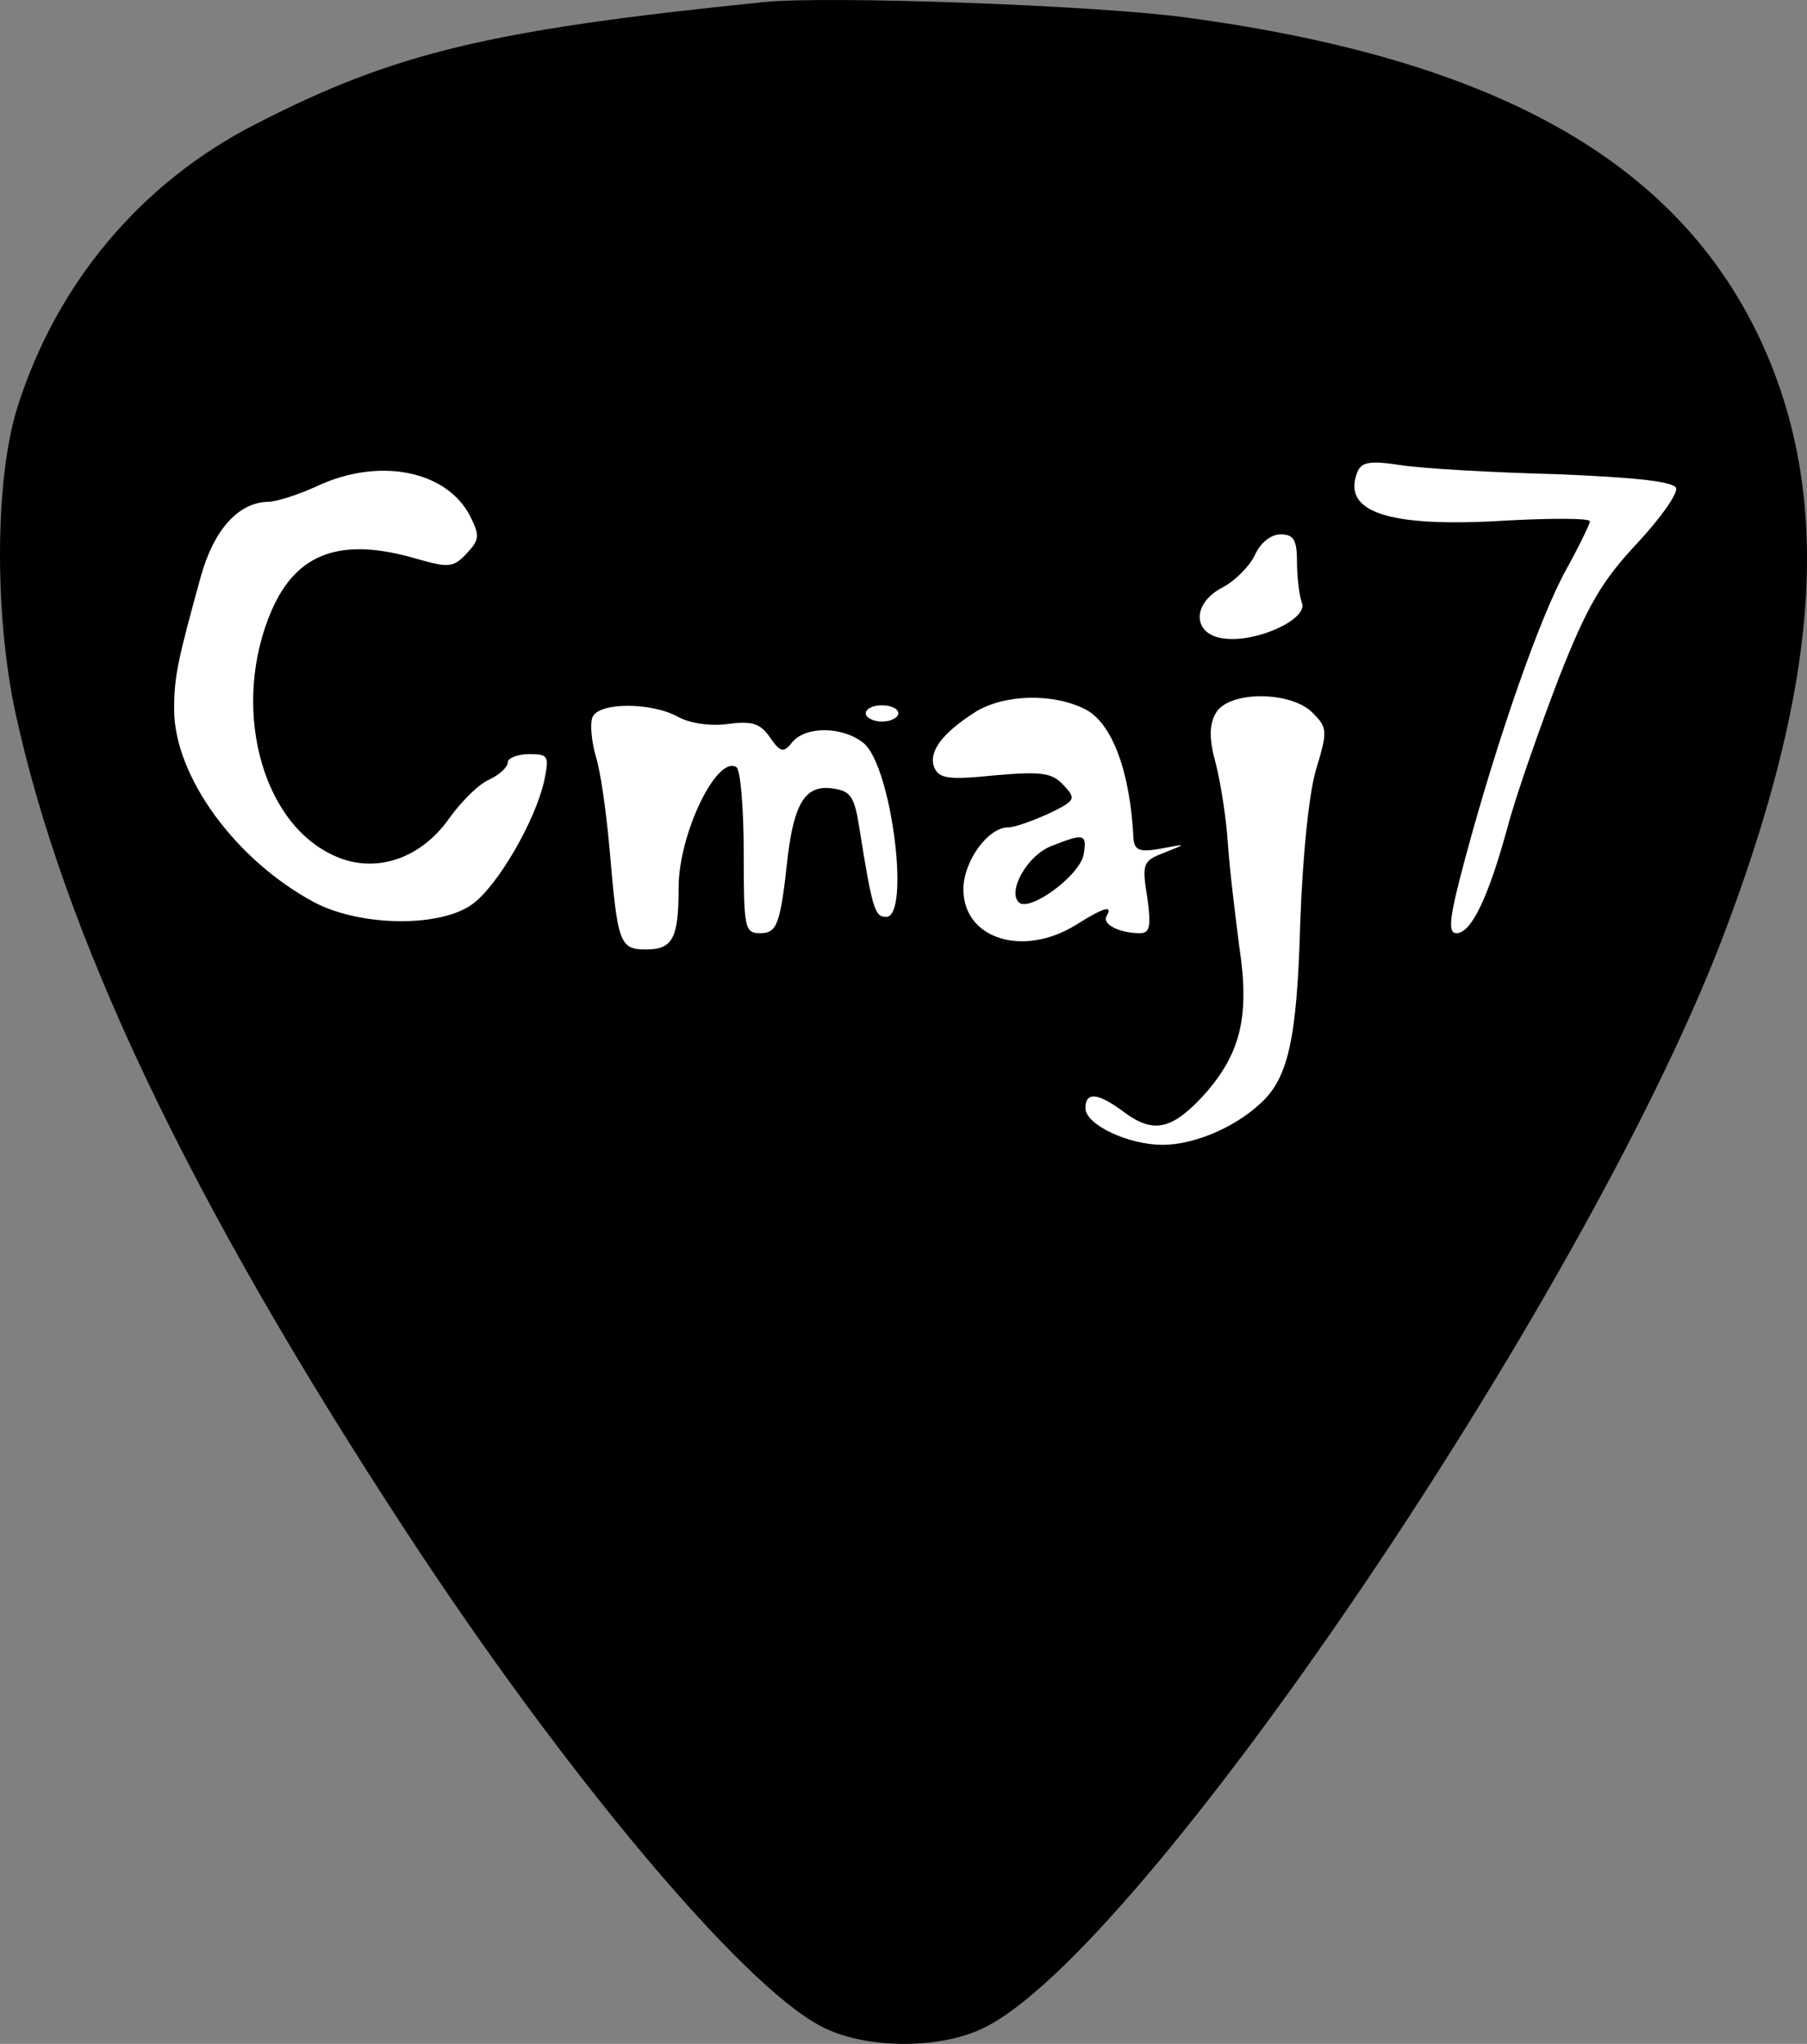
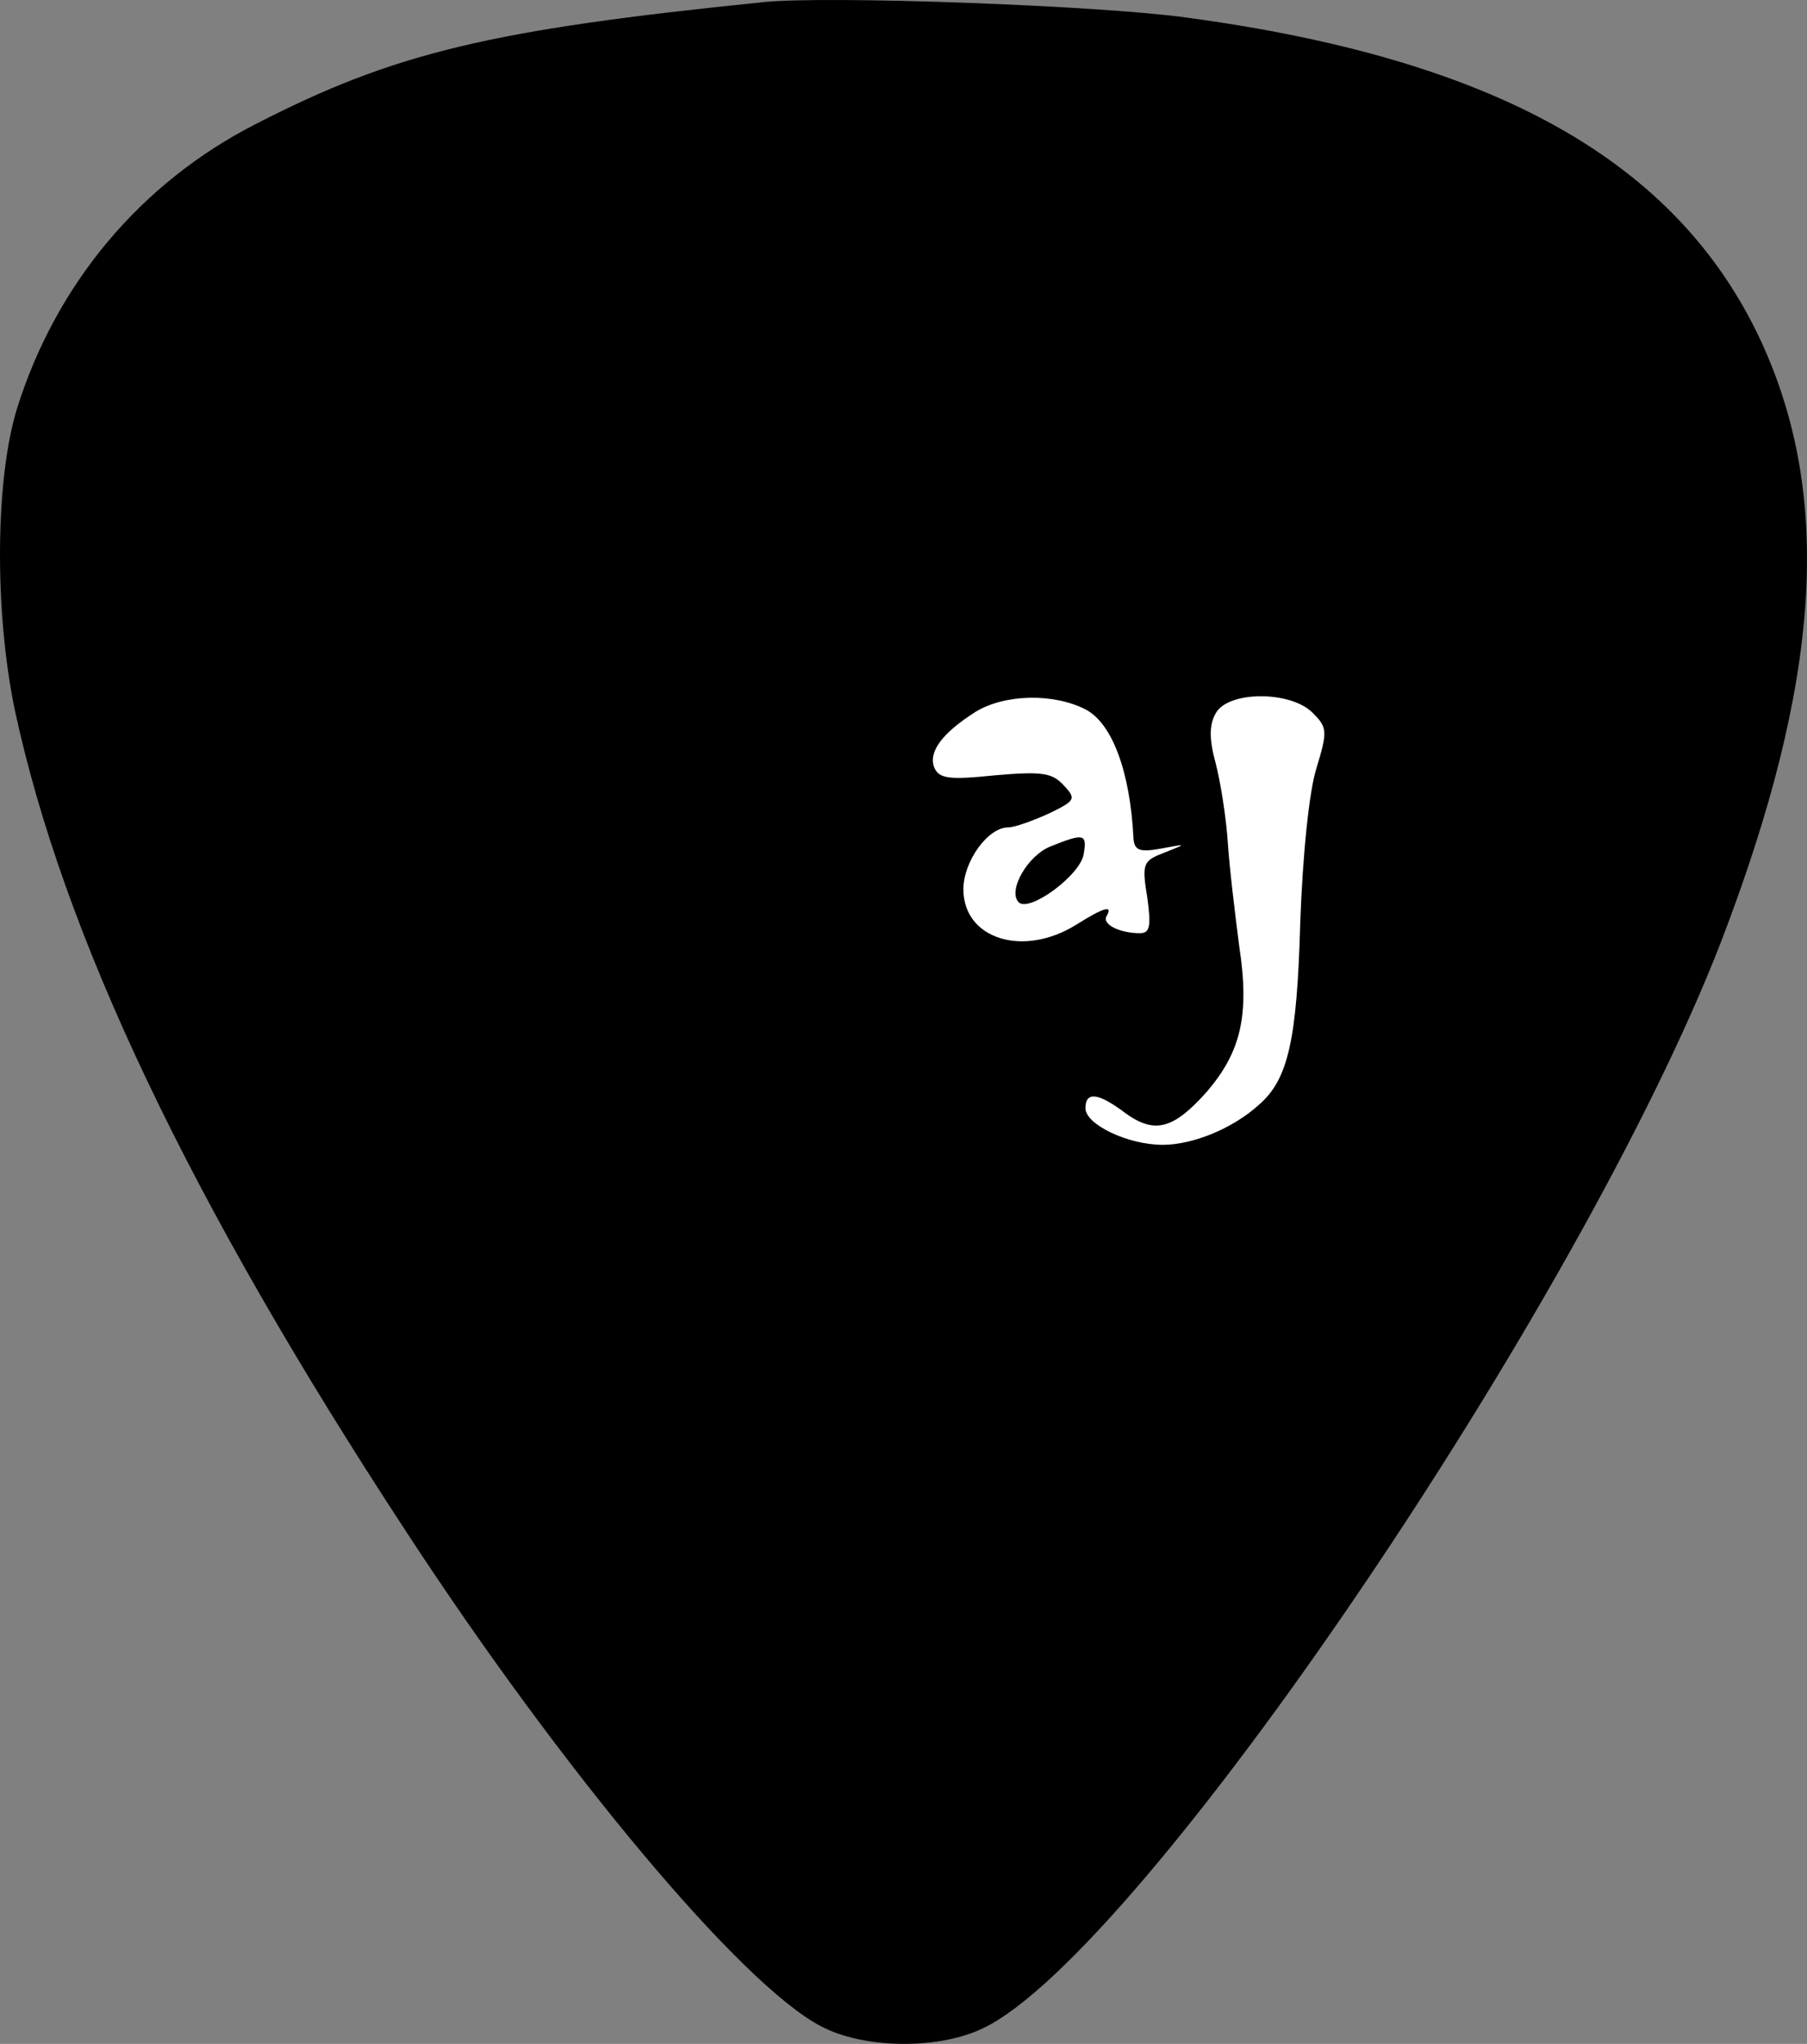
<svg xmlns="http://www.w3.org/2000/svg" xmlns:ns1="http://sodipodi.sourceforge.net/DTD/sodipodi-0.dtd" xmlns:ns2="http://www.inkscape.org/namespaces/inkscape" version="1.0" width="222.084pt" height="251.12pt" viewBox="0 0 222.084 251.12" preserveAspectRatio="xMidYMid" id="svg8" ns1:docname="Logo.svg" ns2:version="1.3 (0e150ed6c4, 2023-07-21)">
  <rect x="0" y="0" width="222.084" height="251.12" fill="#808080" stroke="none" />
  <defs id="defs8" />
  <ns1:namedview id="namedview8" pagecolor="#505050" bordercolor="#ffffff" borderopacity="1" ns2:showpageshadow="0" ns2:pageopacity="0" ns2:pagecheckerboard="1" ns2:deskcolor="#d1d1d1" ns2:document-units="pt" ns2:zoom="1.28" ns2:cx="258.98438" ns2:cy="121.48438" ns2:window-width="2560" ns2:window-height="1377" ns2:window-x="-8" ns2:window-y="535" ns2:window-maximized="1" ns2:current-layer="g8" />
  <g transform="matrix(0.1,0,0,-0.1,-326.597,305.656)" fill="#000000" stroke="none" id="g8">
    <path d="m 4724,3035 c 379,-51 603,-176 706,-397 89,-192 74,-419 -49,-739 -172,-444 -712,-1240 -906,-1334 -55,-27 -147,-26 -200,2 -98,51 -318,314 -510,608 -268,409 -422,735 -481,1010 -25,121 -24,283 3,370 48,153 152,277 293,349 171,88 289,116 625,150 77,8 411,-4 519,-19 z" id="path1" style="fill:#000000;fill-opacity:1;stroke:none;stroke-width:2;stroke-dasharray:none;stroke-opacity:1" ns1:nodetypes="ccccccccccc" />
-     <path d="m 4934,2476 c -19,-49 39,-68 183,-59 57,3 103,3 103,-1 0,-3 -13,-30 -29,-59 -32,-57 -85,-209 -124,-354 -20,-74 -22,-93 -11,-93 18,0 39,43 63,131 11,41 40,123 63,183 35,89 53,119 96,165 29,31 50,61 48,68 -4,8 -49,13 -148,17 -79,2 -164,7 -190,11 -39,6 -49,4 -54,-9 z" id="path2" style="fill:#ffffff;fill-opacity:1" />
-     <path d="m 3655,2459 c -22,-10 -49,-19 -60,-19 -36,-1 -66,-34 -82,-91 -29,-105 -33,-124 -33,-164 0,-83 77,-187 174,-238 57,-29 154,-30 193,-1 31,23 77,102 88,152 6,30 5,32 -19,32 -14,0 -26,-5 -26,-10 0,-6 -10,-15 -22,-21 -13,-5 -35,-27 -50,-48 -36,-51 -93,-69 -143,-45 -90,42 -125,186 -75,301 31,71 86,90 178,63 39,-11 45,-11 61,6 16,17 17,22 5,46 -29,57 -113,73 -189,37 z" id="path3" style="fill:#ffffff;fill-opacity:1" />
-     <path d="m 4808,2374 c -7,-14 -25,-32 -41,-40 -37,-20 -35,-58 4,-62 40,-5 103,24 95,44 -3,8 -6,31 -6,50 0,27 -4,34 -20,34 -12,0 -25,-10 -32,-26 z" id="path4" style="fill:#ffffff;fill-opacity:1" />
    <path d="m 4465,2182 c -41,-26 -58,-49 -51,-68 6,-14 17,-16 75,-10 58,5 70,3 84,-12 16,-17 15,-19 -18,-35 -20,-9 -42,-17 -50,-17 -25,0 -55,-42 -55,-76 0,-61 73,-84 138,-44 35,22 46,25 38,11 -6,-10 16,-21 41,-21 12,0 14,8 9,44 -7,42 -5,45 21,55 28,11 28,11 -4,5 -27,-5 -33,-2 -34,13 -4,81 -26,141 -59,158 -39,20 -99,19 -135,-3 z m 133,-174 c -3,-26 -67,-73 -80,-60 -14,14 11,58 40,69 40,16 44,15 40,-9 z" id="path5" style="fill:#ffffff;fill-opacity:1" />
    <path d="m 4760,2180 c -8,-14 -8,-32 0,-61 6,-23 13,-67 15,-98 2,-31 9,-88 14,-127 13,-85 2,-130 -40,-179 -41,-46 -64,-52 -100,-26 -33,25 -49,27 -49,6 0,-20 52,-45 95,-45 37,0 86,20 118,49 36,31 47,79 51,224 3,84 11,162 20,190 14,46 13,50 -5,68 -27,27 -104,27 -119,-1 z" id="path6" style="fill:#ffffff;fill-opacity:1" />
-     <path d="m 3994,2175 c -3,-8 -1,-29 4,-47 6,-18 13,-69 17,-113 10,-117 12,-125 45,-125 33,0 40,14 40,76 0,66 47,163 71,148 5,-3 9,-50 9,-105 0,-92 1,-99 20,-99 21,0 25,10 34,93 8,67 22,89 54,85 23,-3 28,-9 34,-48 16,-100 19,-110 33,-110 30,0 7,183 -27,213 -25,21 -71,22 -88,2 -11,-14 -15,-13 -28,6 -12,17 -22,20 -52,16 -21,-3 -47,1 -61,9 -33,18 -98,18 -105,-1 z" id="path7" style="fill:#ffffff;fill-opacity:1" />
-     <path d="m 4330,2180 c 0,-5 9,-10 20,-10 11,0 20,5 20,10 0,6 -9,10 -20,10 -11,0 -20,-4 -20,-10 z" id="path8" style="fill:#ffffff;fill-opacity:1" />
  </g>
</svg>